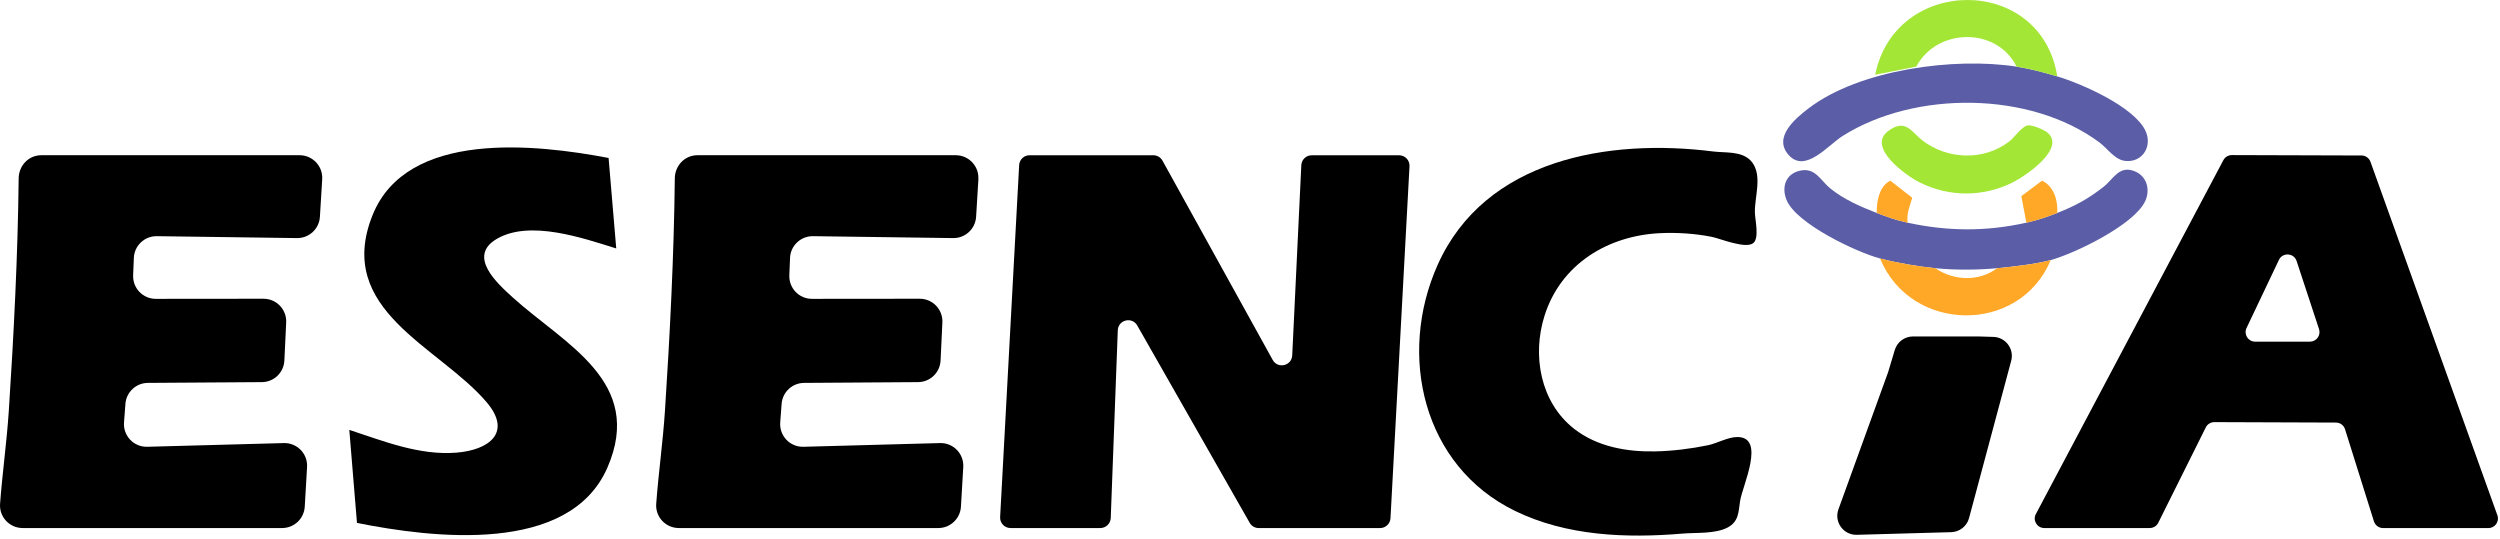
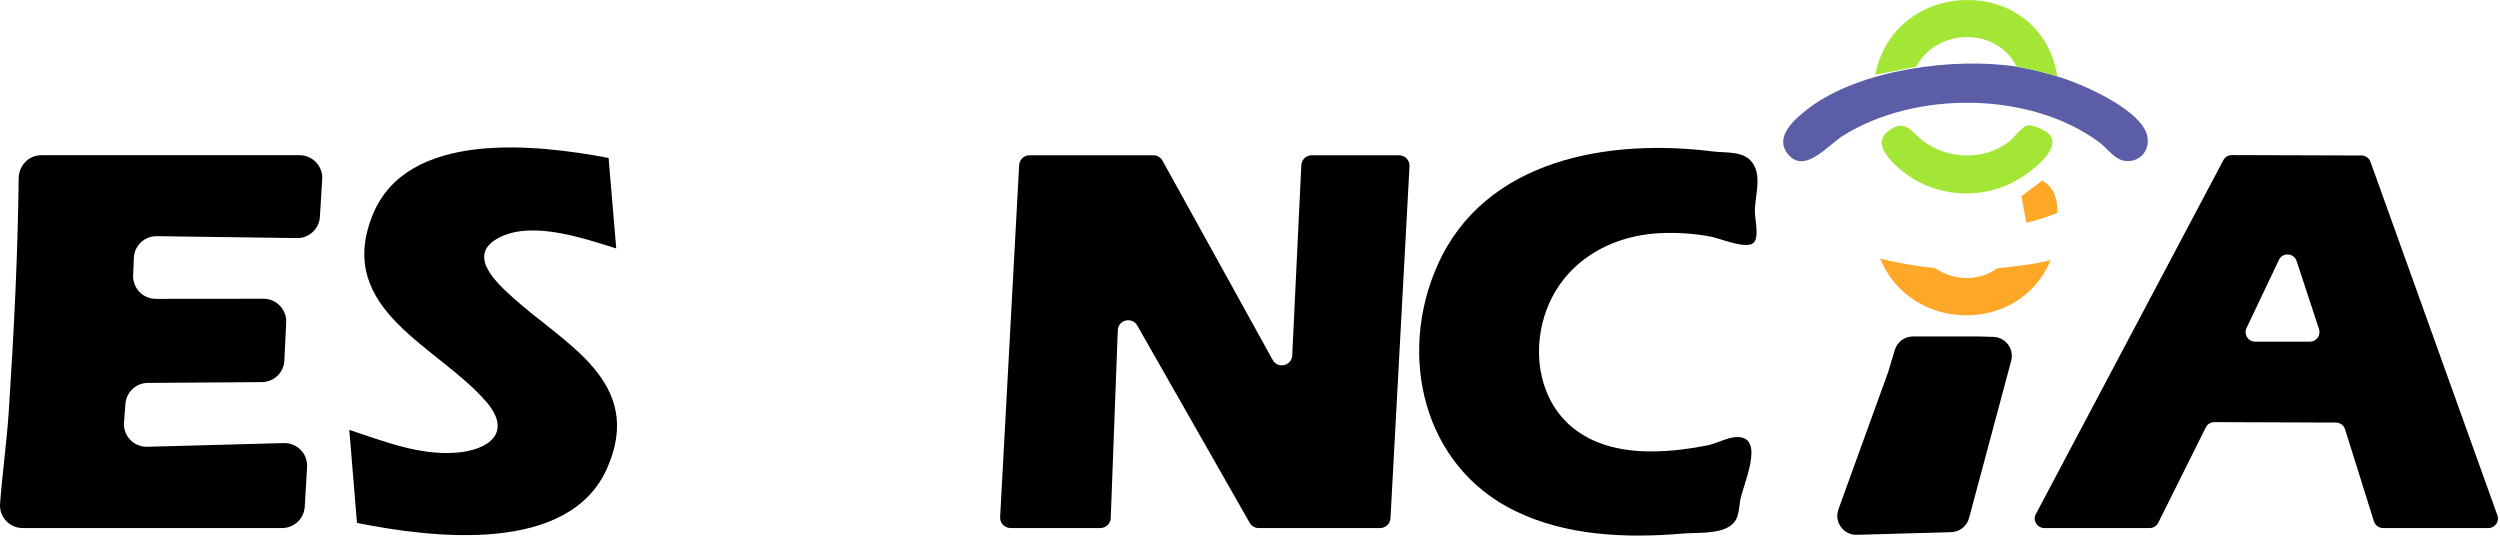
<svg xmlns="http://www.w3.org/2000/svg" width="422" height="91" viewBox="0 0 422 91" fill="none">
-   <path d="M316.802 35.946C318.668 36.669 320.067 37.17 322.014 37.592C328.809 39.063 335.251 39.105 342.045 37.592C343.997 37.158 345.413 36.665 347.258 35.946C350.311 34.755 352.471 33.582 355.069 31.545C356.786 30.202 357.726 27.791 360.426 28.947C362.42 29.802 362.981 32.056 362.118 33.935C360.294 37.919 350.289 42.766 346.157 43.901C343.776 44.556 339.626 45.041 337.1 45.275C333.703 45.585 330.072 45.602 326.675 45.275C323.97 45.015 319.957 44.331 317.346 43.629C313.285 42.536 303.187 37.745 301.567 33.748C300.691 31.584 301.406 29.385 303.791 28.82C306.419 28.195 307.286 30.457 308.978 31.826C311.27 33.675 314.076 34.892 316.793 35.946H316.802Z" fill="#5B5EA6" />
  <path d="M340.404 11.251C342.785 11.625 344.966 12.216 347.262 12.897C351.421 14.134 360.188 18.007 362.136 22.034C363.352 24.551 361.8 27.344 358.917 27.183C357.008 27.077 355.792 25.082 354.372 24.032C342.696 15.367 323.256 15.256 311.062 22.935C308.566 24.508 304.765 29.258 301.971 26.213C299.212 23.212 303.013 20.018 305.305 18.275C313.919 11.71 329.979 9.618 340.4 11.251H340.404Z" fill="#5B5EA6" />
  <path d="M347.262 12.897C344.962 12.212 342.785 11.625 340.404 11.251C337.028 4.465 326.908 4.716 323.468 11.251L316.529 12.616C319.922 -4.196 344.558 -4.307 347.262 12.892V12.897Z" fill="#A3E635" />
  <path d="M342.25 21.171C343.007 21.035 345.027 21.893 345.605 22.374C348.802 25.04 341.927 29.696 339.767 30.78C334.801 33.28 329.001 33.288 324.022 30.784C321.616 29.572 315.068 24.819 318.742 22.106C321.692 19.925 322.649 22.293 324.511 23.713C328.78 26.97 334.877 27.174 339.168 23.875C340.018 23.224 341.281 21.349 342.25 21.175V21.171Z" fill="#A3E635" />
  <path d="M326.683 45.279C329.792 47.409 334.043 47.571 337.109 45.279C339.63 45.049 343.78 44.565 346.166 43.906C340.868 56.538 322.521 56.232 317.351 43.629C319.961 44.331 323.975 45.015 326.679 45.275L326.683 45.279Z" fill="#FFA726" />
  <path d="M347.262 35.946C345.417 36.665 344.001 37.158 342.049 37.592L341.203 33.106L344.707 30.495C346.718 31.482 347.394 33.846 347.262 35.946Z" fill="#FFA726" />
-   <path d="M322.015 37.596C320.067 37.175 318.664 36.673 316.802 35.95C316.742 34.028 317.21 31.426 319.085 30.499L322.784 33.382C322.384 34.806 321.785 36.056 322.015 37.6V37.596Z" fill="#FFA726" />
  <path d="M196.226 27.115L214.832 60.756C215.691 62.308 218.042 61.759 218.127 59.99L219.662 27.884C219.709 26.945 220.479 26.209 221.418 26.209H236.168C237.176 26.209 237.979 27.055 237.924 28.063L234.714 87.475C234.663 88.406 233.893 89.137 232.958 89.137H212.472C211.839 89.137 211.256 88.797 210.946 88.248L191.97 54.948C191.094 53.408 188.751 53.983 188.683 55.751L187.493 87.441C187.459 88.385 186.68 89.133 185.736 89.133H170.579C169.571 89.133 168.767 88.287 168.823 87.279L172.033 27.867C172.084 26.936 172.853 26.205 173.789 26.205H194.682C195.32 26.205 195.911 26.554 196.222 27.111L196.226 27.115Z" fill="black" />
  <path d="M343.656 86.769L375.303 27.038C375.584 26.507 376.137 26.179 376.732 26.179L398.625 26.247C399.305 26.247 399.909 26.677 400.138 27.315L421.559 86.977C421.938 88.027 421.16 89.137 420.042 89.137H402.26C401.554 89.137 400.934 88.678 400.721 88.006L395.844 72.461C395.636 71.789 395.015 71.334 394.309 71.33L373.785 71.254C373.173 71.254 372.608 71.598 372.335 72.147L364.316 88.24C364.044 88.788 363.483 89.133 362.871 89.133H345.077C343.861 89.133 343.082 87.84 343.652 86.764L343.656 86.769ZM391.452 55.556L387.668 44.063C387.213 42.681 385.304 42.562 384.679 43.876L379.215 55.369C378.705 56.44 379.487 57.673 380.673 57.673H389.921C391.018 57.673 391.796 56.597 391.452 55.556Z" fill="black" />
-   <path d="M165.154 30.261L164.767 36.596C164.644 38.633 162.939 40.215 160.898 40.189L137.232 39.866C135.161 39.837 133.443 41.465 133.358 43.536L133.239 46.469C133.154 48.642 134.889 50.449 137.062 50.445L155.251 50.428C157.437 50.428 159.176 52.252 159.074 54.433L158.768 60.862C158.67 62.89 157.007 64.489 154.975 64.502L135.722 64.633C133.733 64.646 132.087 66.185 131.938 68.167L131.7 71.305C131.53 73.567 133.35 75.476 135.616 75.416L158.678 74.791C160.919 74.732 162.73 76.598 162.599 78.835L162.207 85.531C162.088 87.551 160.417 89.133 158.389 89.133H114.582C112.367 89.133 110.602 87.253 110.768 85.043C111.159 79.804 111.899 74.579 112.244 69.357C113.077 56.631 113.774 42.898 113.906 30.198C113.906 30.185 113.906 30.172 113.906 30.159C113.906 27.995 115.56 26.201 117.724 26.201H161.331C163.534 26.201 165.281 28.059 165.145 30.257L165.154 30.261Z" fill="black" />
  <path d="M54.388 30.261L54.001 36.596C53.878 38.633 52.173 40.215 50.132 40.189L26.466 39.866C24.395 39.837 22.678 41.465 22.593 43.536L22.474 46.469C22.389 48.642 24.123 50.449 26.296 50.445L44.486 50.428C46.671 50.428 48.41 52.252 48.308 54.433L48.002 60.862C47.904 62.89 46.242 64.489 44.209 64.502L24.957 64.633C22.967 64.646 21.321 66.185 21.172 68.167L20.934 71.305C20.764 73.567 22.584 75.476 24.85 75.416L47.913 74.791C50.153 74.732 51.965 76.598 51.833 78.835L51.442 85.531C51.322 87.551 49.651 89.133 47.623 89.133H3.825C1.61 89.133 -0.155 87.253 0.011 85.043C0.402 79.804 1.142 74.579 1.486 69.357C2.32 56.631 3.017 42.898 3.149 30.198C3.149 30.185 3.149 30.172 3.149 30.159C3.149 27.995 4.803 26.201 6.967 26.201H50.574C52.777 26.201 54.524 28.059 54.388 30.257V30.261Z" fill="black" />
  <path d="M295.495 27.094C295.597 27.2 295.694 27.315 295.788 27.438C297.51 29.751 296.145 33.301 296.226 35.916C296.264 37.12 296.987 40.164 295.971 41.019C294.695 42.086 290.346 40.258 288.96 39.981C286.098 39.416 283.088 39.22 280.179 39.36C271.34 39.794 263.465 44.624 260.723 53.273C258.597 59.965 259.983 67.899 265.714 72.385C269.575 75.408 274.618 76.296 279.41 76.194C282.369 76.131 285.384 75.756 288.283 75.161C289.844 74.838 291.664 73.779 293.241 73.771C298.131 73.737 294.104 82.037 293.73 84.554C293.445 86.475 293.509 88.053 291.596 89.056C289.529 90.141 286.323 89.877 284.049 90.068C274.524 90.868 264.481 90.498 255.735 86.242C240.165 78.66 235.879 59.931 242.665 44.73C250.671 26.809 271.591 23.348 289.164 25.567C291.239 25.831 293.926 25.461 295.499 27.098L295.495 27.094Z" fill="black" />
  <path d="M102.728 26.656L104.021 41.933C104.021 41.933 104.021 41.937 104.016 41.937C98.353 40.172 89.458 37.081 83.892 40.304C78.824 43.238 83.901 47.809 86.588 50.241C95.287 58.107 108.851 64.404 102.532 78.928C96.112 93.691 72.939 90.804 60.256 88.27L58.963 72.567C58.963 72.567 58.963 72.563 58.968 72.567C64.784 74.472 70.762 76.9 77.047 76.407C82.515 75.973 86.52 73.035 82.136 67.886C74.109 58.451 56.429 52.405 62.888 36.316C68.683 21.889 90.444 24.33 102.728 26.664V26.656Z" fill="black" />
  <path d="M334.137 56.797L336.492 56.87C338.559 56.933 340.025 58.91 339.49 60.904L332.376 87.453C332.011 88.822 330.786 89.788 329.366 89.83L313.434 90.276C311.172 90.34 309.557 88.104 310.326 85.978L318.694 62.882C318.715 62.826 318.732 62.767 318.749 62.712L319.838 59.081C320.246 57.724 321.492 56.793 322.912 56.793H334.132L334.137 56.797Z" fill="black" />
</svg>